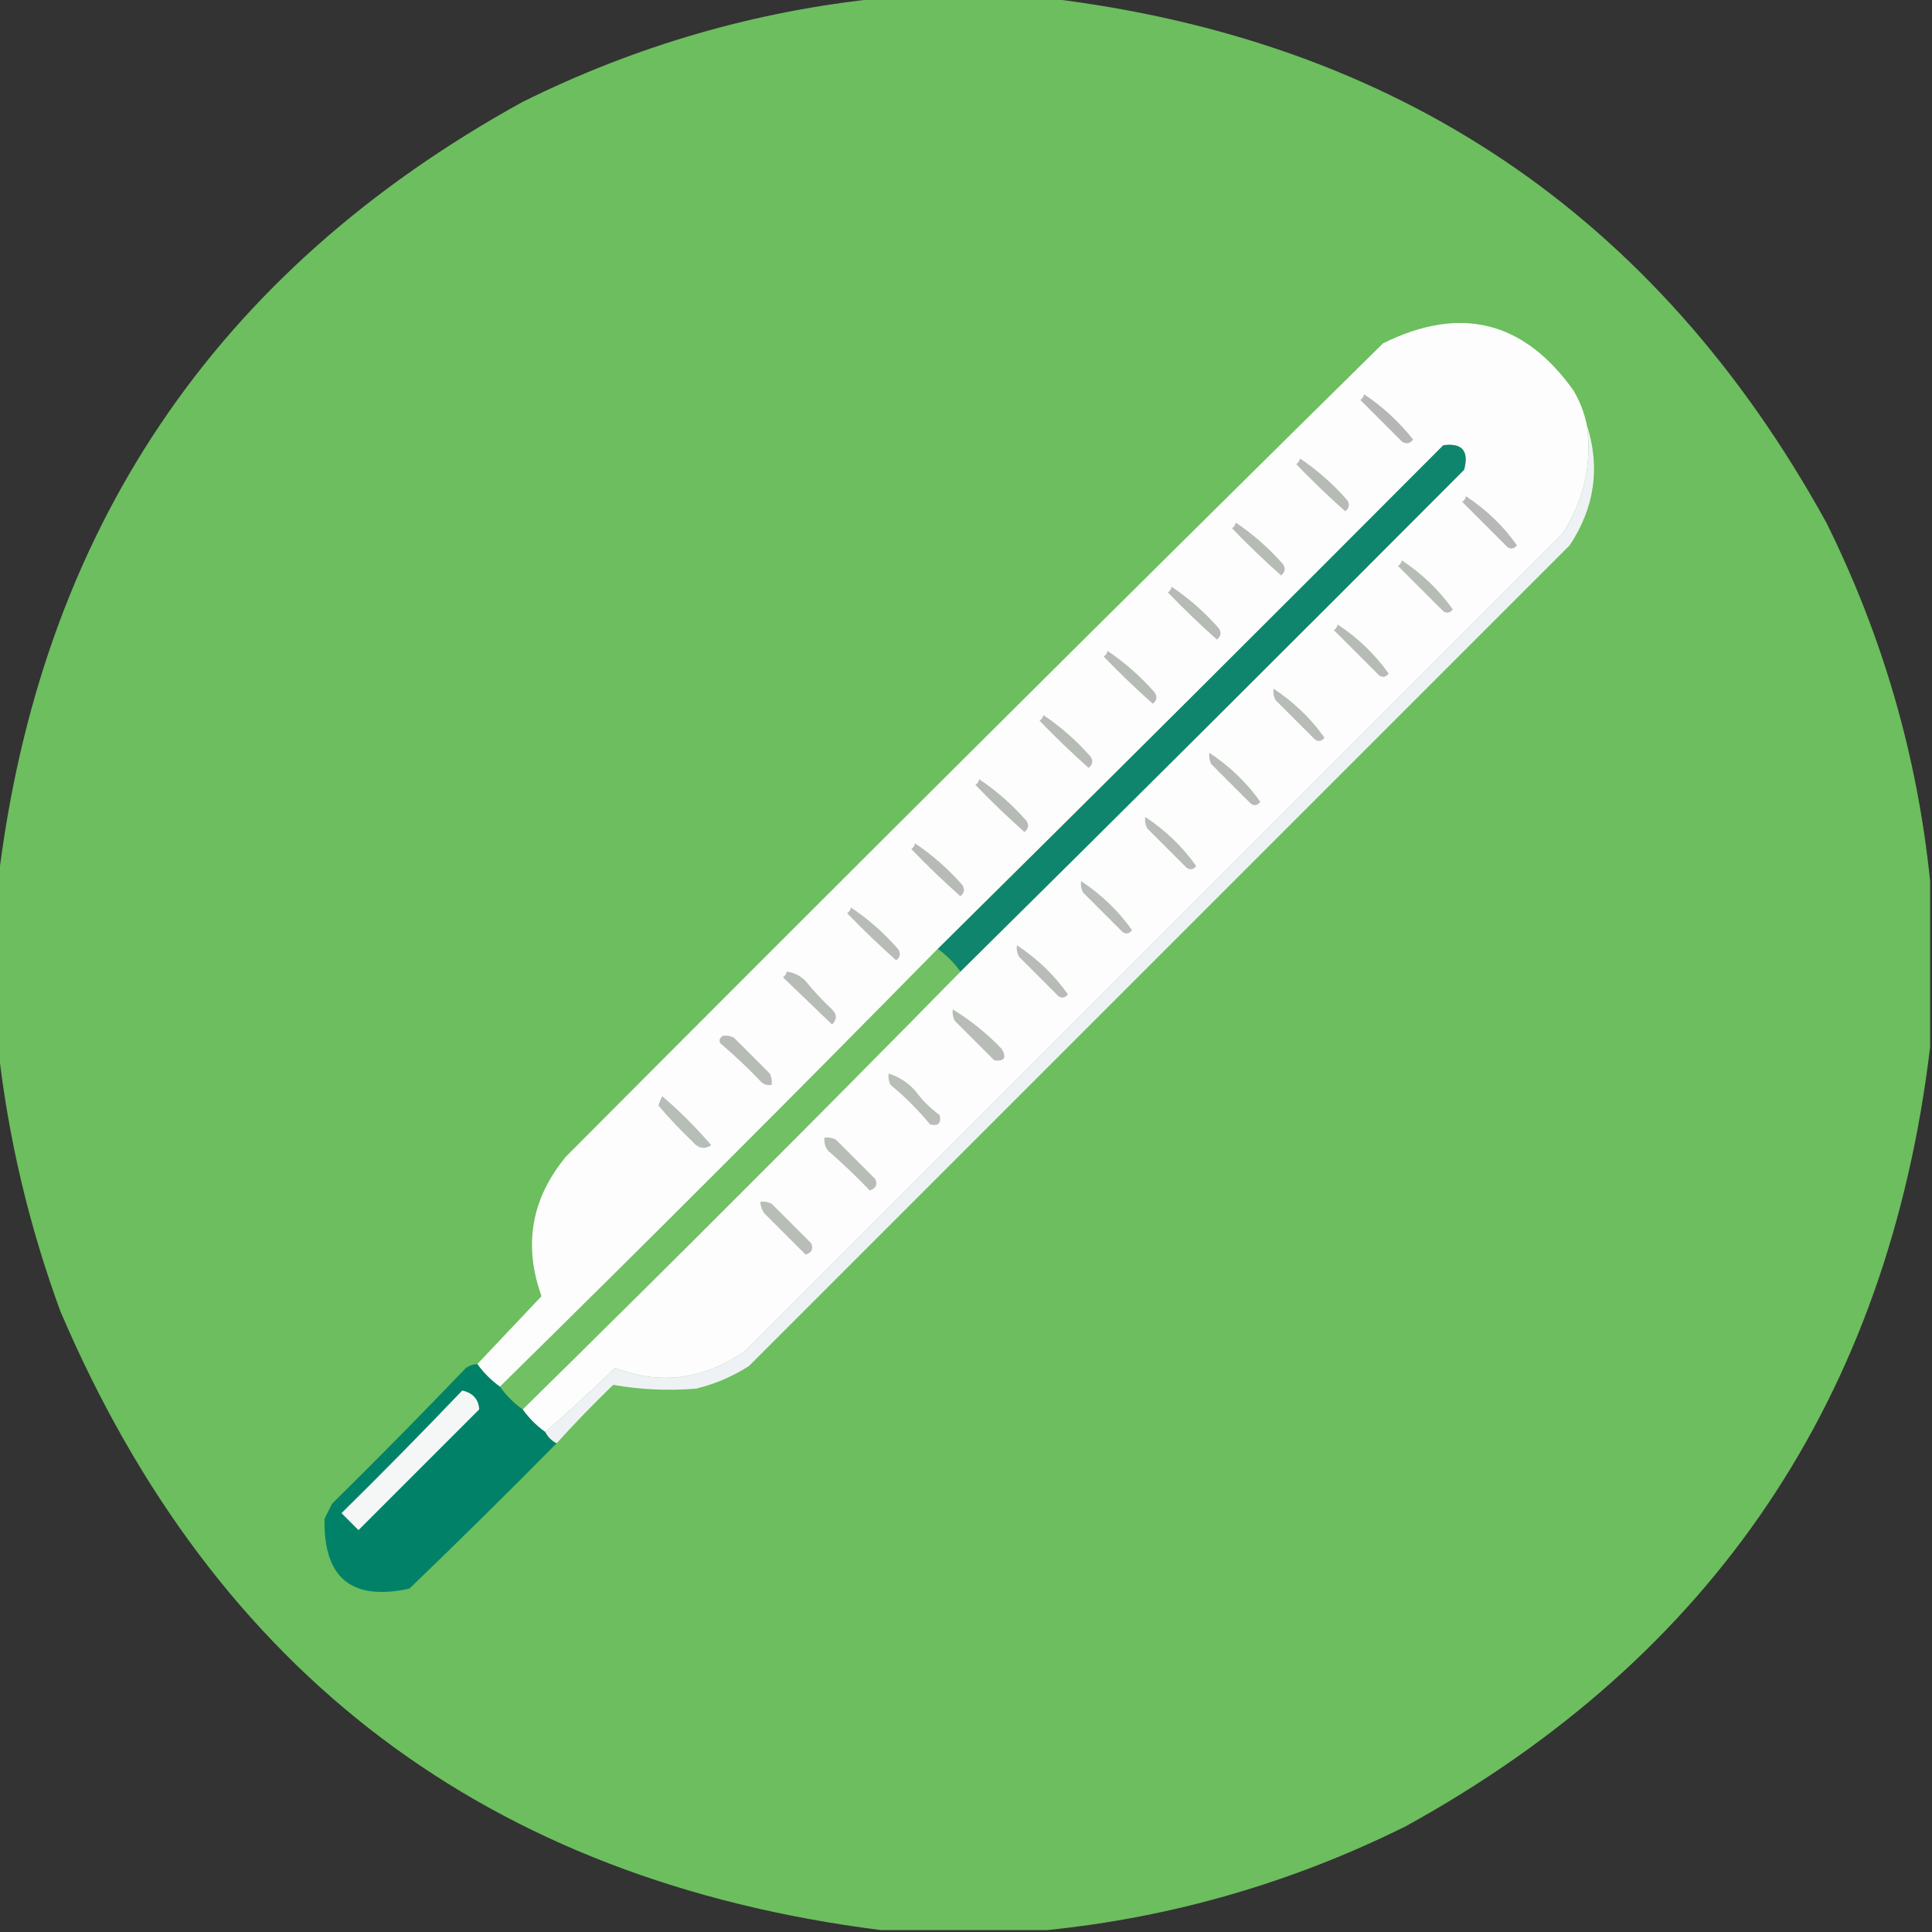
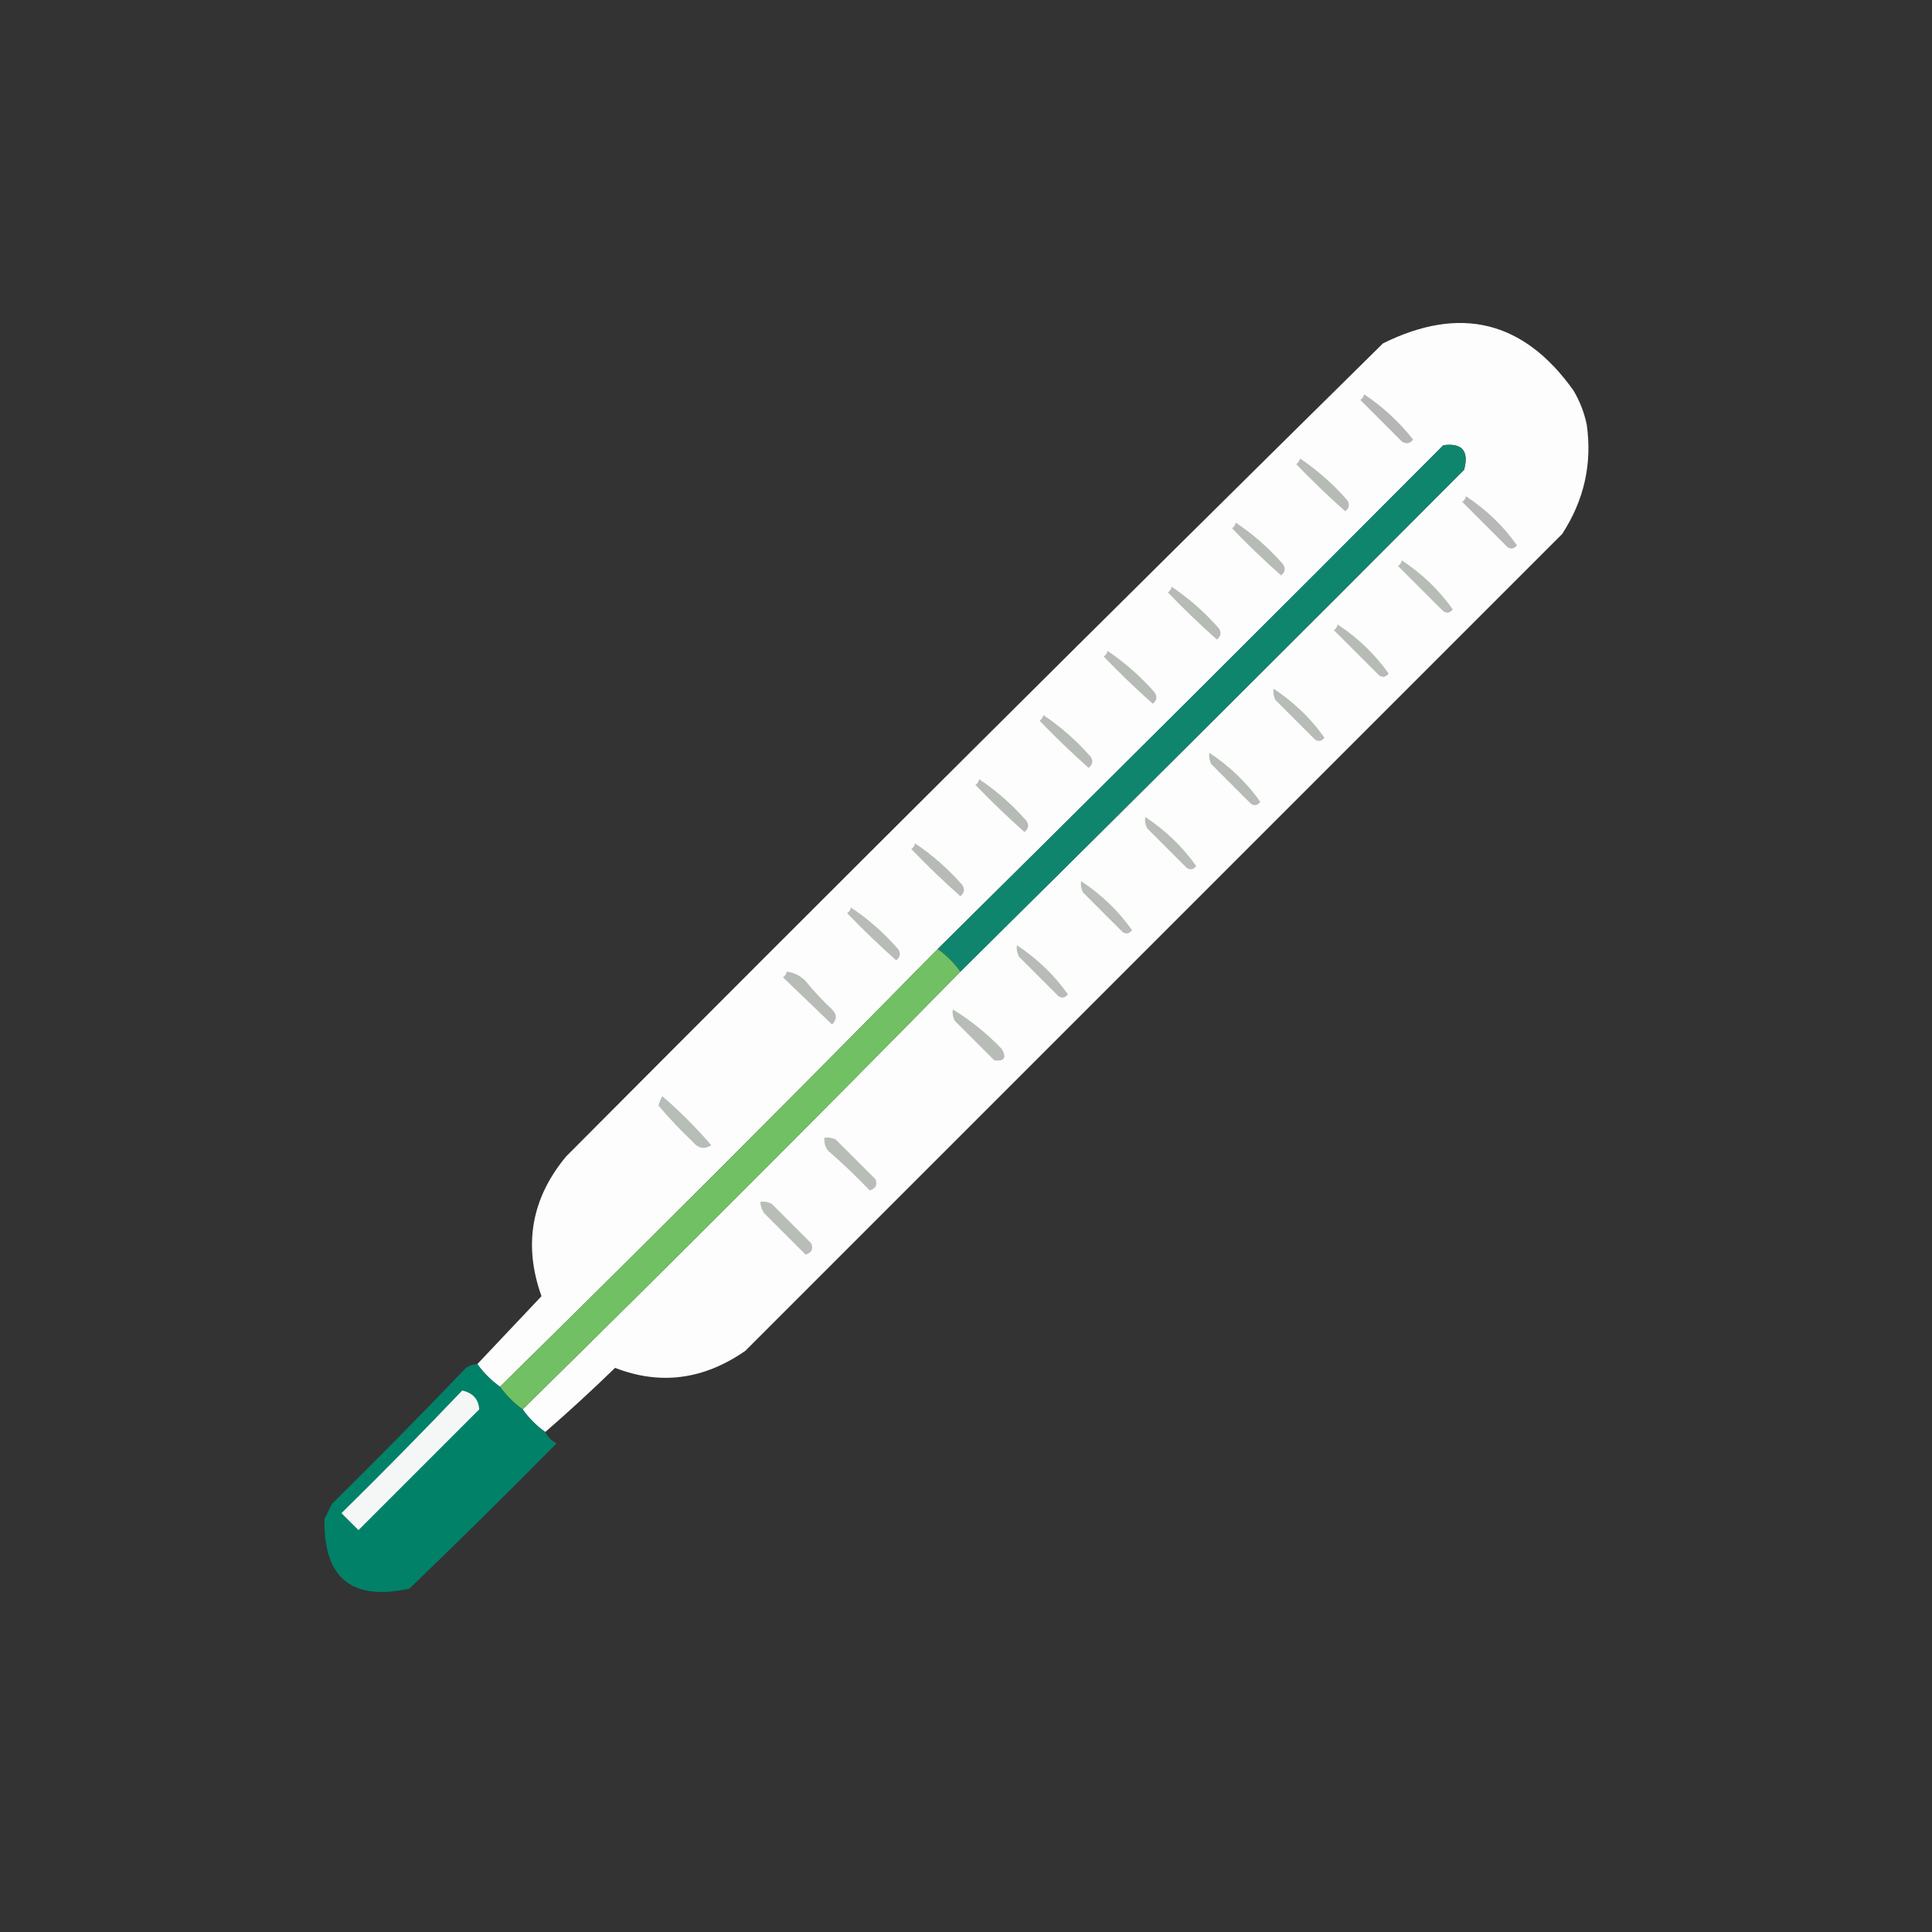
<svg xmlns="http://www.w3.org/2000/svg" version="1.1" width="512px" height="512px" style="shape-rendering:geometricPrecision; text-rendering:geometricPrecision; image-rendering:optimizeQuality; fill-rule:evenodd; clip-rule:evenodd">
  <rect width="100%" height="100%" fill="#333333" stroke="none" />
  <g>
-     <path style="opacity:0.996" fill="#6dbf5f" d="M 233.5,-0.5 C 248.167,-0.5 262.833,-0.5 277.5,-0.5C 370.218,10.592 439.051,56.925 484,138.5C 498.94,168.611 508.107,200.277 511.5,233.5C 511.5,248.167 511.5,262.833 511.5,277.5C 500.393,370.258 454.06,439.092 372.5,484C 342.385,498.941 310.719,508.108 277.5,511.5C 262.833,511.5 248.167,511.5 233.5,511.5C 129.538,498.35 57.038,443.683 16,347.5C 7.635,324.712 2.135,301.378 -0.5,277.5C -0.5,262.833 -0.5,248.167 -0.5,233.5C 10.592,140.782 56.925,71.949 138.5,27C 168.611,12.06 200.277,2.893 233.5,-0.5 Z" />
-   </g>
+     </g>
  <g>
    <path style="opacity:1" fill="#fdfdfd" d="M 420.5,112.5 C 421.987,122.866 419.82,132.532 414,141.5C 341.833,213.667 269.667,285.833 197.5,358C 186.471,365.649 174.971,367.149 163,362.5C 156.989,368.345 150.822,374.011 144.5,379.5C 142.167,377.833 140.167,375.833 138.5,373.5C 177.983,334.683 216.65,296.017 254.5,257.5C 299.132,213.368 343.632,169.035 388,124.5C 389.33,119.502 387.496,117.336 382.5,118C 337.965,162.701 293.299,207.201 248.5,251.5C 210.688,289.979 172.021,328.646 132.5,367.5C 130.167,365.833 128.167,363.833 126.5,361.5C 132.145,355.52 137.812,349.52 143.5,343.5C 138.646,329.935 140.813,317.602 150,306.5C 221.861,234.306 294.027,162.473 366.5,91C 387.01,80.836 403.843,85.003 417,103.5C 418.664,106.327 419.83,109.327 420.5,112.5 Z" />
  </g>
  <g>
    <path style="opacity:1" fill="#b4b7b4" d="M 361.5,104.5 C 366.419,107.748 370.753,111.748 374.5,116.5C 373.635,117.583 372.635,117.749 371.5,117C 367.833,113.333 364.167,109.667 360.5,106C 361.056,105.617 361.389,105.117 361.5,104.5 Z" />
  </g>
  <g>
    <path style="opacity:1" fill="#10856d" d="M 254.5,257.5 C 252.833,255.167 250.833,253.167 248.5,251.5C 293.299,207.201 337.965,162.701 382.5,118C 387.496,117.336 389.33,119.502 388,124.5C 343.632,169.035 299.132,213.368 254.5,257.5 Z" />
  </g>
  <g>
-     <path style="opacity:1" fill="#eef2f4" d="M 420.5,112.5 C 424.14,123.774 422.64,134.44 416,144.5C 343.5,217 271,289.5 198.5,362C 194.185,364.773 189.518,366.773 184.5,368C 177.07,368.611 169.737,368.277 162.5,367C 157.297,372.035 152.297,377.202 147.5,382.5C 146.167,381.833 145.167,380.833 144.5,379.5C 150.822,374.011 156.989,368.345 163,362.5C 174.971,367.149 186.471,365.649 197.5,358C 269.667,285.833 341.833,213.667 414,141.5C 419.82,132.532 421.987,122.866 420.5,112.5 Z" />
-   </g>
+     </g>
  <g>
    <path style="opacity:1" fill="#b6bbb6" d="M 344.5,121.5 C 349.072,124.563 353.239,128.23 357,132.5C 357.749,133.635 357.583,134.635 356.5,135.5C 352.015,131.515 347.682,127.349 343.5,123C 344.056,122.617 344.389,122.117 344.5,121.5 Z" />
  </g>
  <g>
    <path style="opacity:1" fill="#b6b9b5" d="M 388.5,131.5 C 393.936,135.106 398.436,139.44 402,144.5C 401.282,145.451 400.449,145.617 399.5,145C 395.5,141 391.5,137 387.5,133C 388.056,132.617 388.389,132.117 388.5,131.5 Z" />
  </g>
  <g>
    <path style="opacity:1" fill="#b6bbb6" d="M 327.5,138.5 C 332.072,141.563 336.239,145.23 340,149.5C 340.749,150.635 340.583,151.635 339.5,152.5C 335.015,148.515 330.682,144.349 326.5,140C 327.056,139.617 327.389,139.117 327.5,138.5 Z" />
  </g>
  <g>
    <path style="opacity:1" fill="#b7bcb7" d="M 371.5,148.5 C 376.936,152.106 381.436,156.44 385,161.5C 384.282,162.451 383.449,162.617 382.5,162C 378.5,158 374.5,154 370.5,150C 371.056,149.617 371.389,149.117 371.5,148.5 Z" />
  </g>
  <g>
    <path style="opacity:1" fill="#b6bbb6" d="M 310.5,155.5 C 315.072,158.563 319.239,162.23 323,166.5C 323.749,167.635 323.583,168.635 322.5,169.5C 318.015,165.515 313.682,161.349 309.5,157C 310.056,156.617 310.389,156.117 310.5,155.5 Z" />
  </g>
  <g>
    <path style="opacity:1" fill="#b7bbb6" d="M 354.5,165.5 C 359.936,169.106 364.436,173.44 368,178.5C 367.282,179.451 366.449,179.617 365.5,179C 361.5,175 357.5,171 353.5,167C 354.056,166.617 354.389,166.117 354.5,165.5 Z" />
  </g>
  <g>
    <path style="opacity:1" fill="#b6bbb6" d="M 293.5,172.5 C 298.072,175.563 302.239,179.23 306,183.5C 306.749,184.635 306.583,185.635 305.5,186.5C 301.015,182.515 296.682,178.349 292.5,174C 293.056,173.617 293.389,173.117 293.5,172.5 Z" />
  </g>
  <g>
    <path style="opacity:1" fill="#b7bcb7" d="M 337.5,182.5 C 342.936,186.106 347.436,190.44 351,195.5C 350.282,196.451 349.449,196.617 348.5,196C 345,192.5 341.5,189 338,185.5C 337.517,184.552 337.351,183.552 337.5,182.5 Z" />
  </g>
  <g>
    <path style="opacity:1" fill="#b6bbb6" d="M 276.5,189.5 C 281.072,192.563 285.239,196.23 289,200.5C 289.749,201.635 289.583,202.635 288.5,203.5C 284.015,199.515 279.682,195.349 275.5,191C 276.056,190.617 276.389,190.117 276.5,189.5 Z" />
  </g>
  <g>
    <path style="opacity:1" fill="#b6bbb6" d="M 320.5,199.5 C 325.936,203.106 330.436,207.44 334,212.5C 333.282,213.451 332.449,213.617 331.5,213C 328,209.5 324.5,206 321,202.5C 320.517,201.552 320.351,200.552 320.5,199.5 Z" />
  </g>
  <g>
    <path style="opacity:1" fill="#b6bbb6" d="M 259.5,206.5 C 264.072,209.563 268.239,213.23 272,217.5C 272.749,218.635 272.583,219.635 271.5,220.5C 267.015,216.515 262.682,212.349 258.5,208C 259.056,207.617 259.389,207.117 259.5,206.5 Z" />
  </g>
  <g>
    <path style="opacity:1" fill="#b7bcb7" d="M 303.5,216.5 C 308.936,220.106 313.436,224.44 317,229.5C 316.282,230.451 315.449,230.617 314.5,230C 311,226.5 307.5,223 304,219.5C 303.517,218.552 303.351,217.552 303.5,216.5 Z" />
  </g>
  <g>
    <path style="opacity:1" fill="#b6bbb6" d="M 242.5,223.5 C 247.072,226.563 251.239,230.23 255,234.5C 255.749,235.635 255.583,236.635 254.5,237.5C 250.015,233.515 245.682,229.349 241.5,225C 242.056,224.617 242.389,224.117 242.5,223.5 Z" />
  </g>
  <g>
    <path style="opacity:1" fill="#b7bcb7" d="M 286.5,233.5 C 291.936,237.106 296.436,241.44 300,246.5C 299.282,247.451 298.449,247.617 297.5,247C 294,243.5 290.5,240 287,236.5C 286.517,235.552 286.351,234.552 286.5,233.5 Z" />
  </g>
  <g>
    <path style="opacity:1" fill="#b7bcb7" d="M 225.5,240.5 C 230.064,243.519 234.23,247.185 238,251.5C 238.749,252.635 238.583,253.635 237.5,254.5C 233.015,250.515 228.682,246.349 224.5,242C 225.056,241.617 225.389,241.117 225.5,240.5 Z" />
  </g>
  <g>
    <path style="opacity:1" fill="#b7bcb7" d="M 269.5,250.5 C 274.936,254.106 279.436,258.44 283,263.5C 282.282,264.451 281.449,264.617 280.5,264C 277,260.5 273.5,257 270,253.5C 269.517,252.552 269.351,251.552 269.5,250.5 Z" />
  </g>
  <g>
    <path style="opacity:1" fill="#71c063" d="M 248.5,251.5 C 250.833,253.167 252.833,255.167 254.5,257.5C 216.65,296.017 177.983,334.683 138.5,373.5C 136.167,371.833 134.167,369.833 132.5,367.5C 172.021,328.646 210.688,289.979 248.5,251.5 Z" />
  </g>
  <g>
    <path style="opacity:1" fill="#b7bcb7" d="M 208.5,257.5 C 210.433,257.729 212.1,258.562 213.5,260C 215.65,262.651 217.983,265.151 220.5,267.5C 221.833,268.833 221.833,270.167 220.5,271.5C 216.167,267.333 211.833,263.167 207.5,259C 208.056,258.617 208.389,258.117 208.5,257.5 Z" />
  </g>
  <g>
    <path style="opacity:1" fill="#b7bcb7" d="M 252.5,267.5 C 257.254,270.414 261.587,273.914 265.5,278C 266.833,280.333 266.167,281.333 263.5,281C 260,277.5 256.5,274 253,270.5C 252.517,269.552 252.351,268.552 252.5,267.5 Z" />
  </g>
  <g>
-     <path style="opacity:1" fill="#b7bcb7" d="M 191.5,274.5 C 192.552,274.351 193.552,274.517 194.5,275C 197.667,278.167 200.833,281.333 204,284.5C 204.483,285.448 204.649,286.448 204.5,287.5C 203.325,287.719 202.325,287.386 201.5,286.5C 198.318,283.151 194.985,279.984 191.5,277C 190.402,276.23 190.402,275.397 191.5,274.5 Z" />
-   </g>
+     </g>
  <g>
-     <path style="opacity:1" fill="#b8bdb7" d="M 235.5,284.5 C 238.187,285.336 240.52,286.836 242.5,289C 244.333,291.5 246.5,293.667 249,295.5C 249.5,297.667 248.667,298.5 246.5,298C 243.333,294.167 239.833,290.667 236,287.5C 235.517,286.552 235.351,285.552 235.5,284.5 Z" />
-   </g>
+     </g>
  <g>
    <path style="opacity:1" fill="#b7bdb7" d="M 175.5,290.5 C 180.146,294.479 184.479,298.812 188.5,303.5C 186.635,304.666 184.968,304.333 183.5,302.5C 180.35,299.516 177.35,296.349 174.5,293C 174.743,292.098 175.077,291.265 175.5,290.5 Z" />
  </g>
  <g>
    <path style="opacity:1" fill="#b8beb7" d="M 218.5,301.5 C 219.552,301.351 220.552,301.517 221.5,302C 225,305.5 228.5,309 232,312.5C 232.601,313.965 232.101,314.965 230.5,315.5C 226.985,311.818 223.318,308.318 219.5,305C 218.663,303.989 218.33,302.822 218.5,301.5 Z" />
  </g>
  <g>
    <path style="opacity:1" fill="#b8beb7" d="M 201.5,318.5 C 202.552,318.351 203.552,318.517 204.5,319C 208,322.5 211.5,326 215,329.5C 215.601,330.965 215.101,331.965 213.5,332.5C 209.833,328.833 206.167,325.167 202.5,321.5C 201.873,320.583 201.539,319.583 201.5,318.5 Z" />
  </g>
  <g>
    <path style="opacity:1" fill="#028169" d="M 126.5,361.5 C 128.167,363.833 130.167,365.833 132.5,367.5C 134.167,369.833 136.167,371.833 138.5,373.5C 140.167,375.833 142.167,377.833 144.5,379.5C 145.167,380.833 146.167,381.833 147.5,382.5C 134.727,395.439 121.727,408.272 108.5,421C 93.185,424.352 85.685,418.186 86,402.5C 86.667,401.167 87.333,399.833 88,398.5C 100.014,386.653 111.848,374.653 123.5,362.5C 124.417,361.873 125.417,361.539 126.5,361.5 Z" />
  </g>
  <g>
    <path style="opacity:1" fill="#f4f7f5" d="M 122.5,368.5 C 125.323,369.148 126.823,370.814 127,373.5C 116.333,384.167 105.667,394.833 95,405.5C 93.5,404 92,402.5 90.5,401C 101.369,390.298 112.035,379.465 122.5,368.5 Z" />
  </g>
</svg>